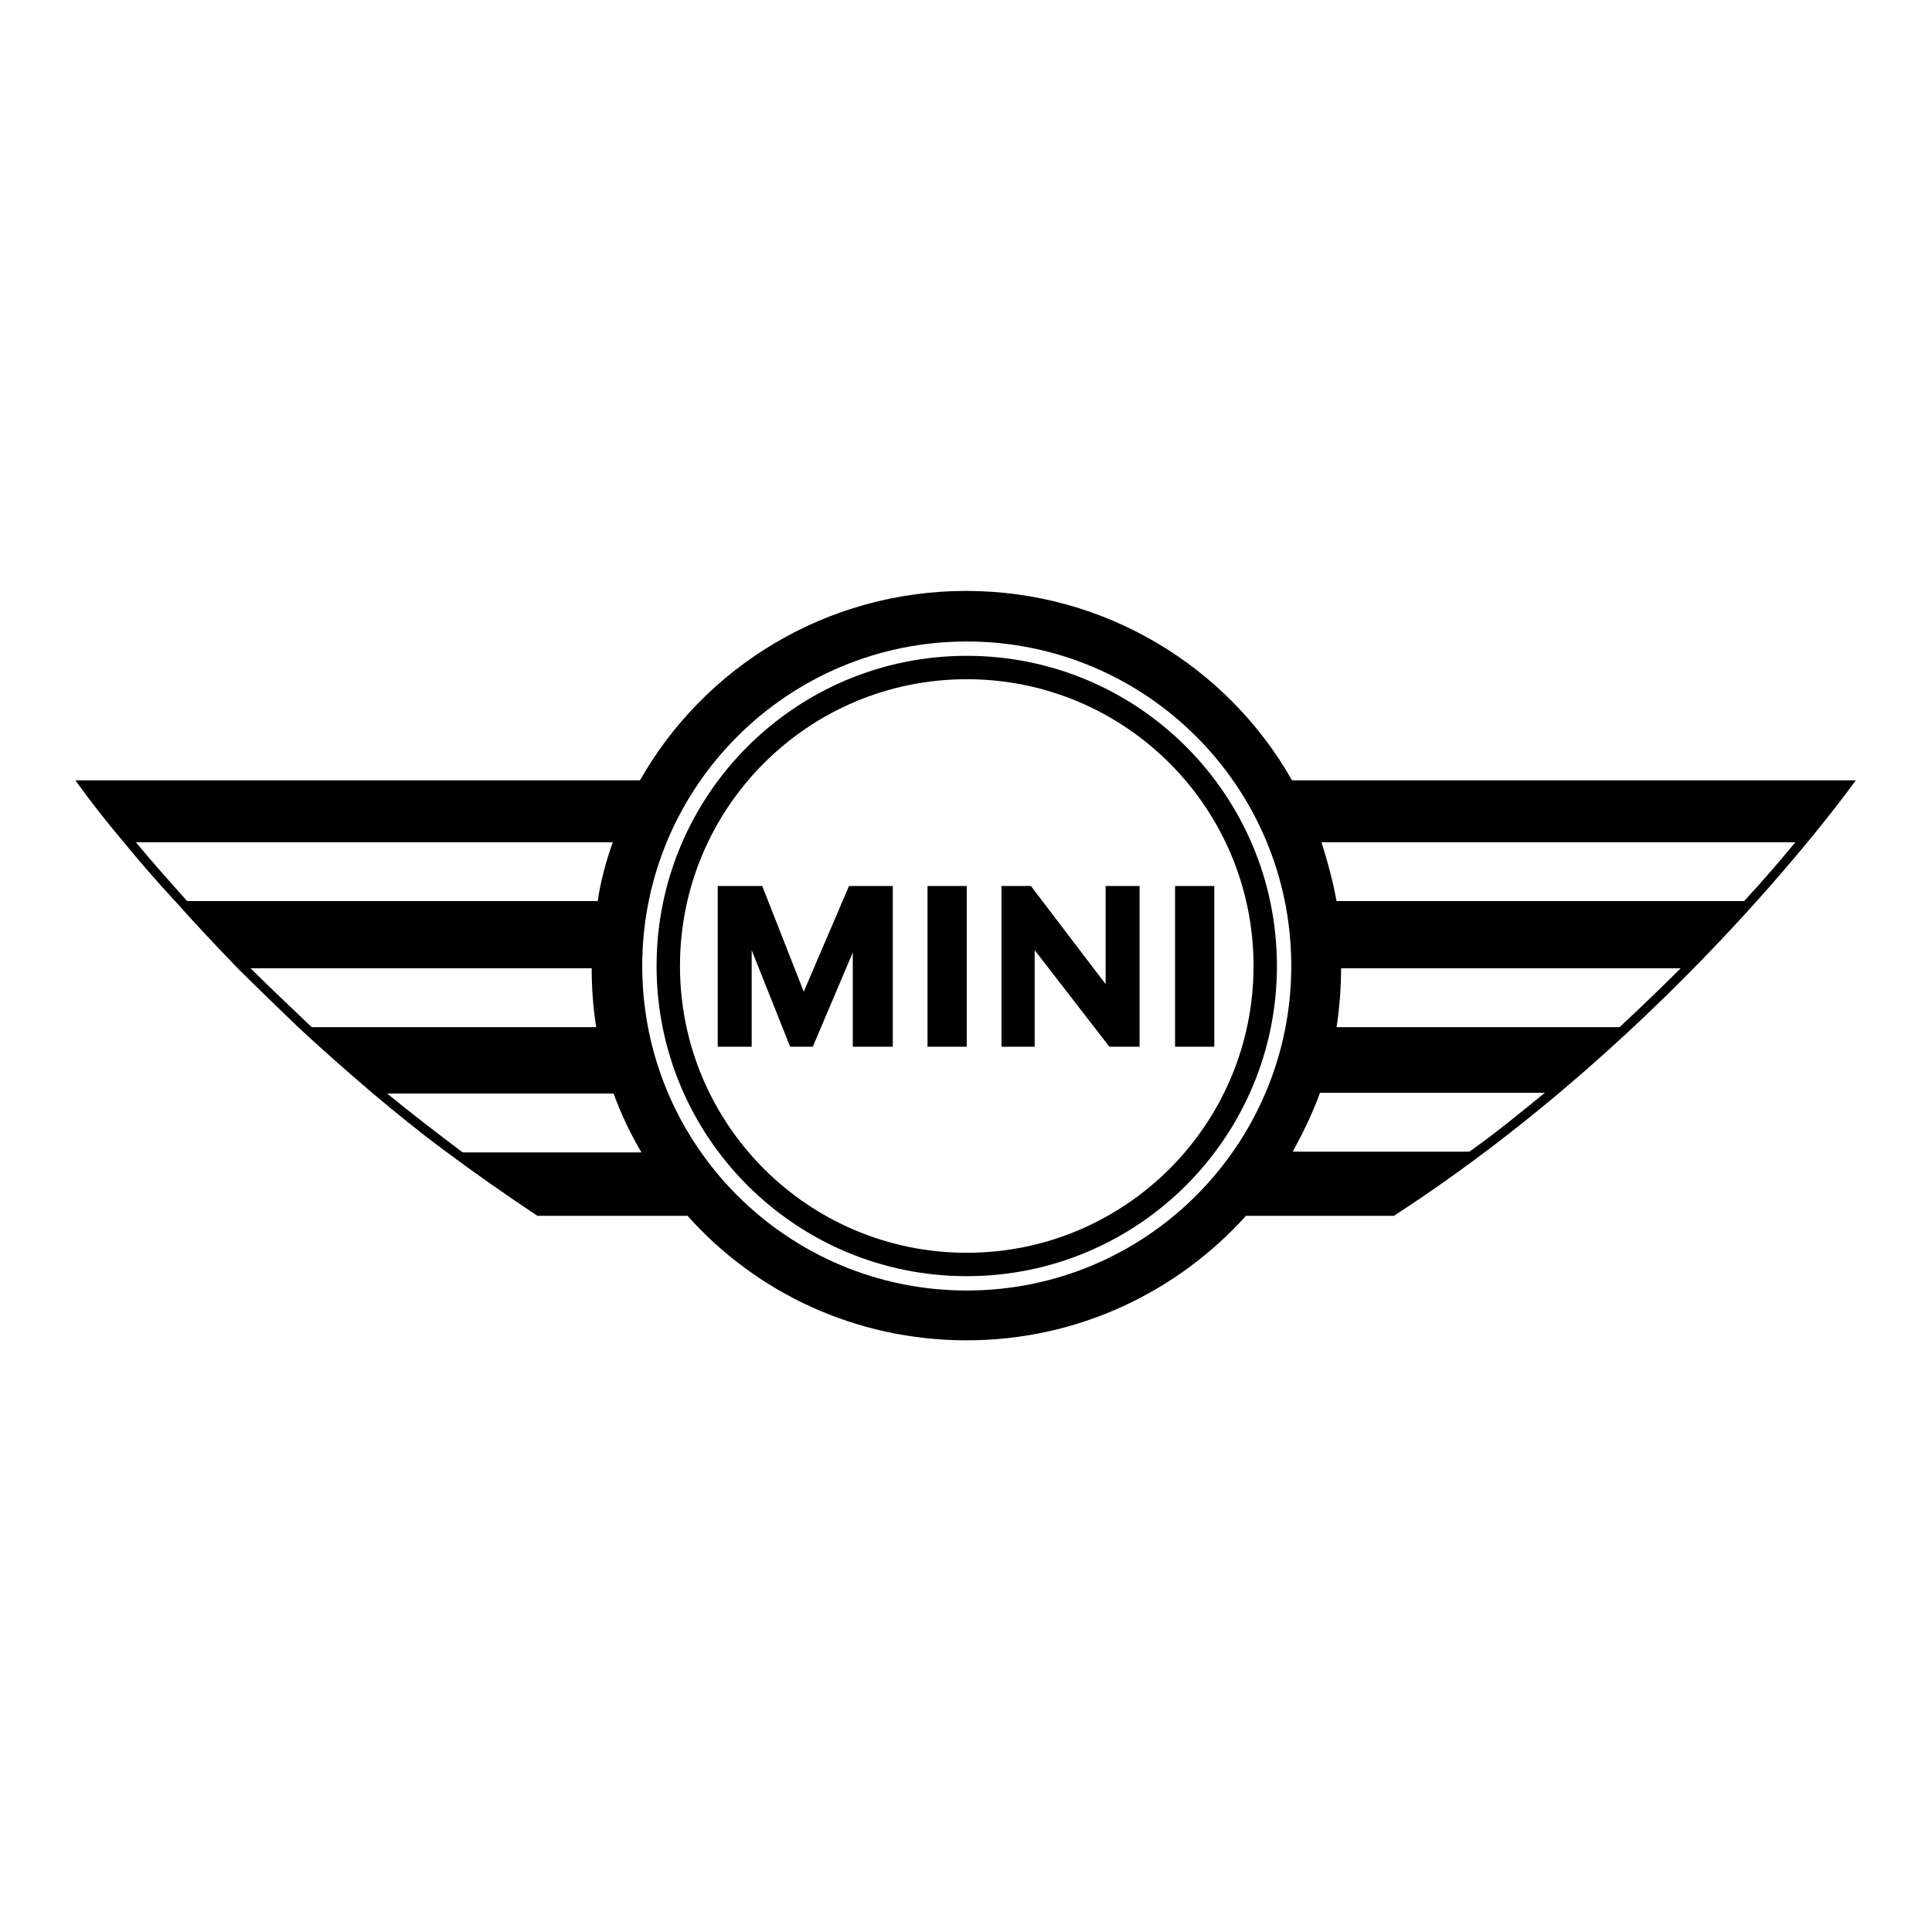
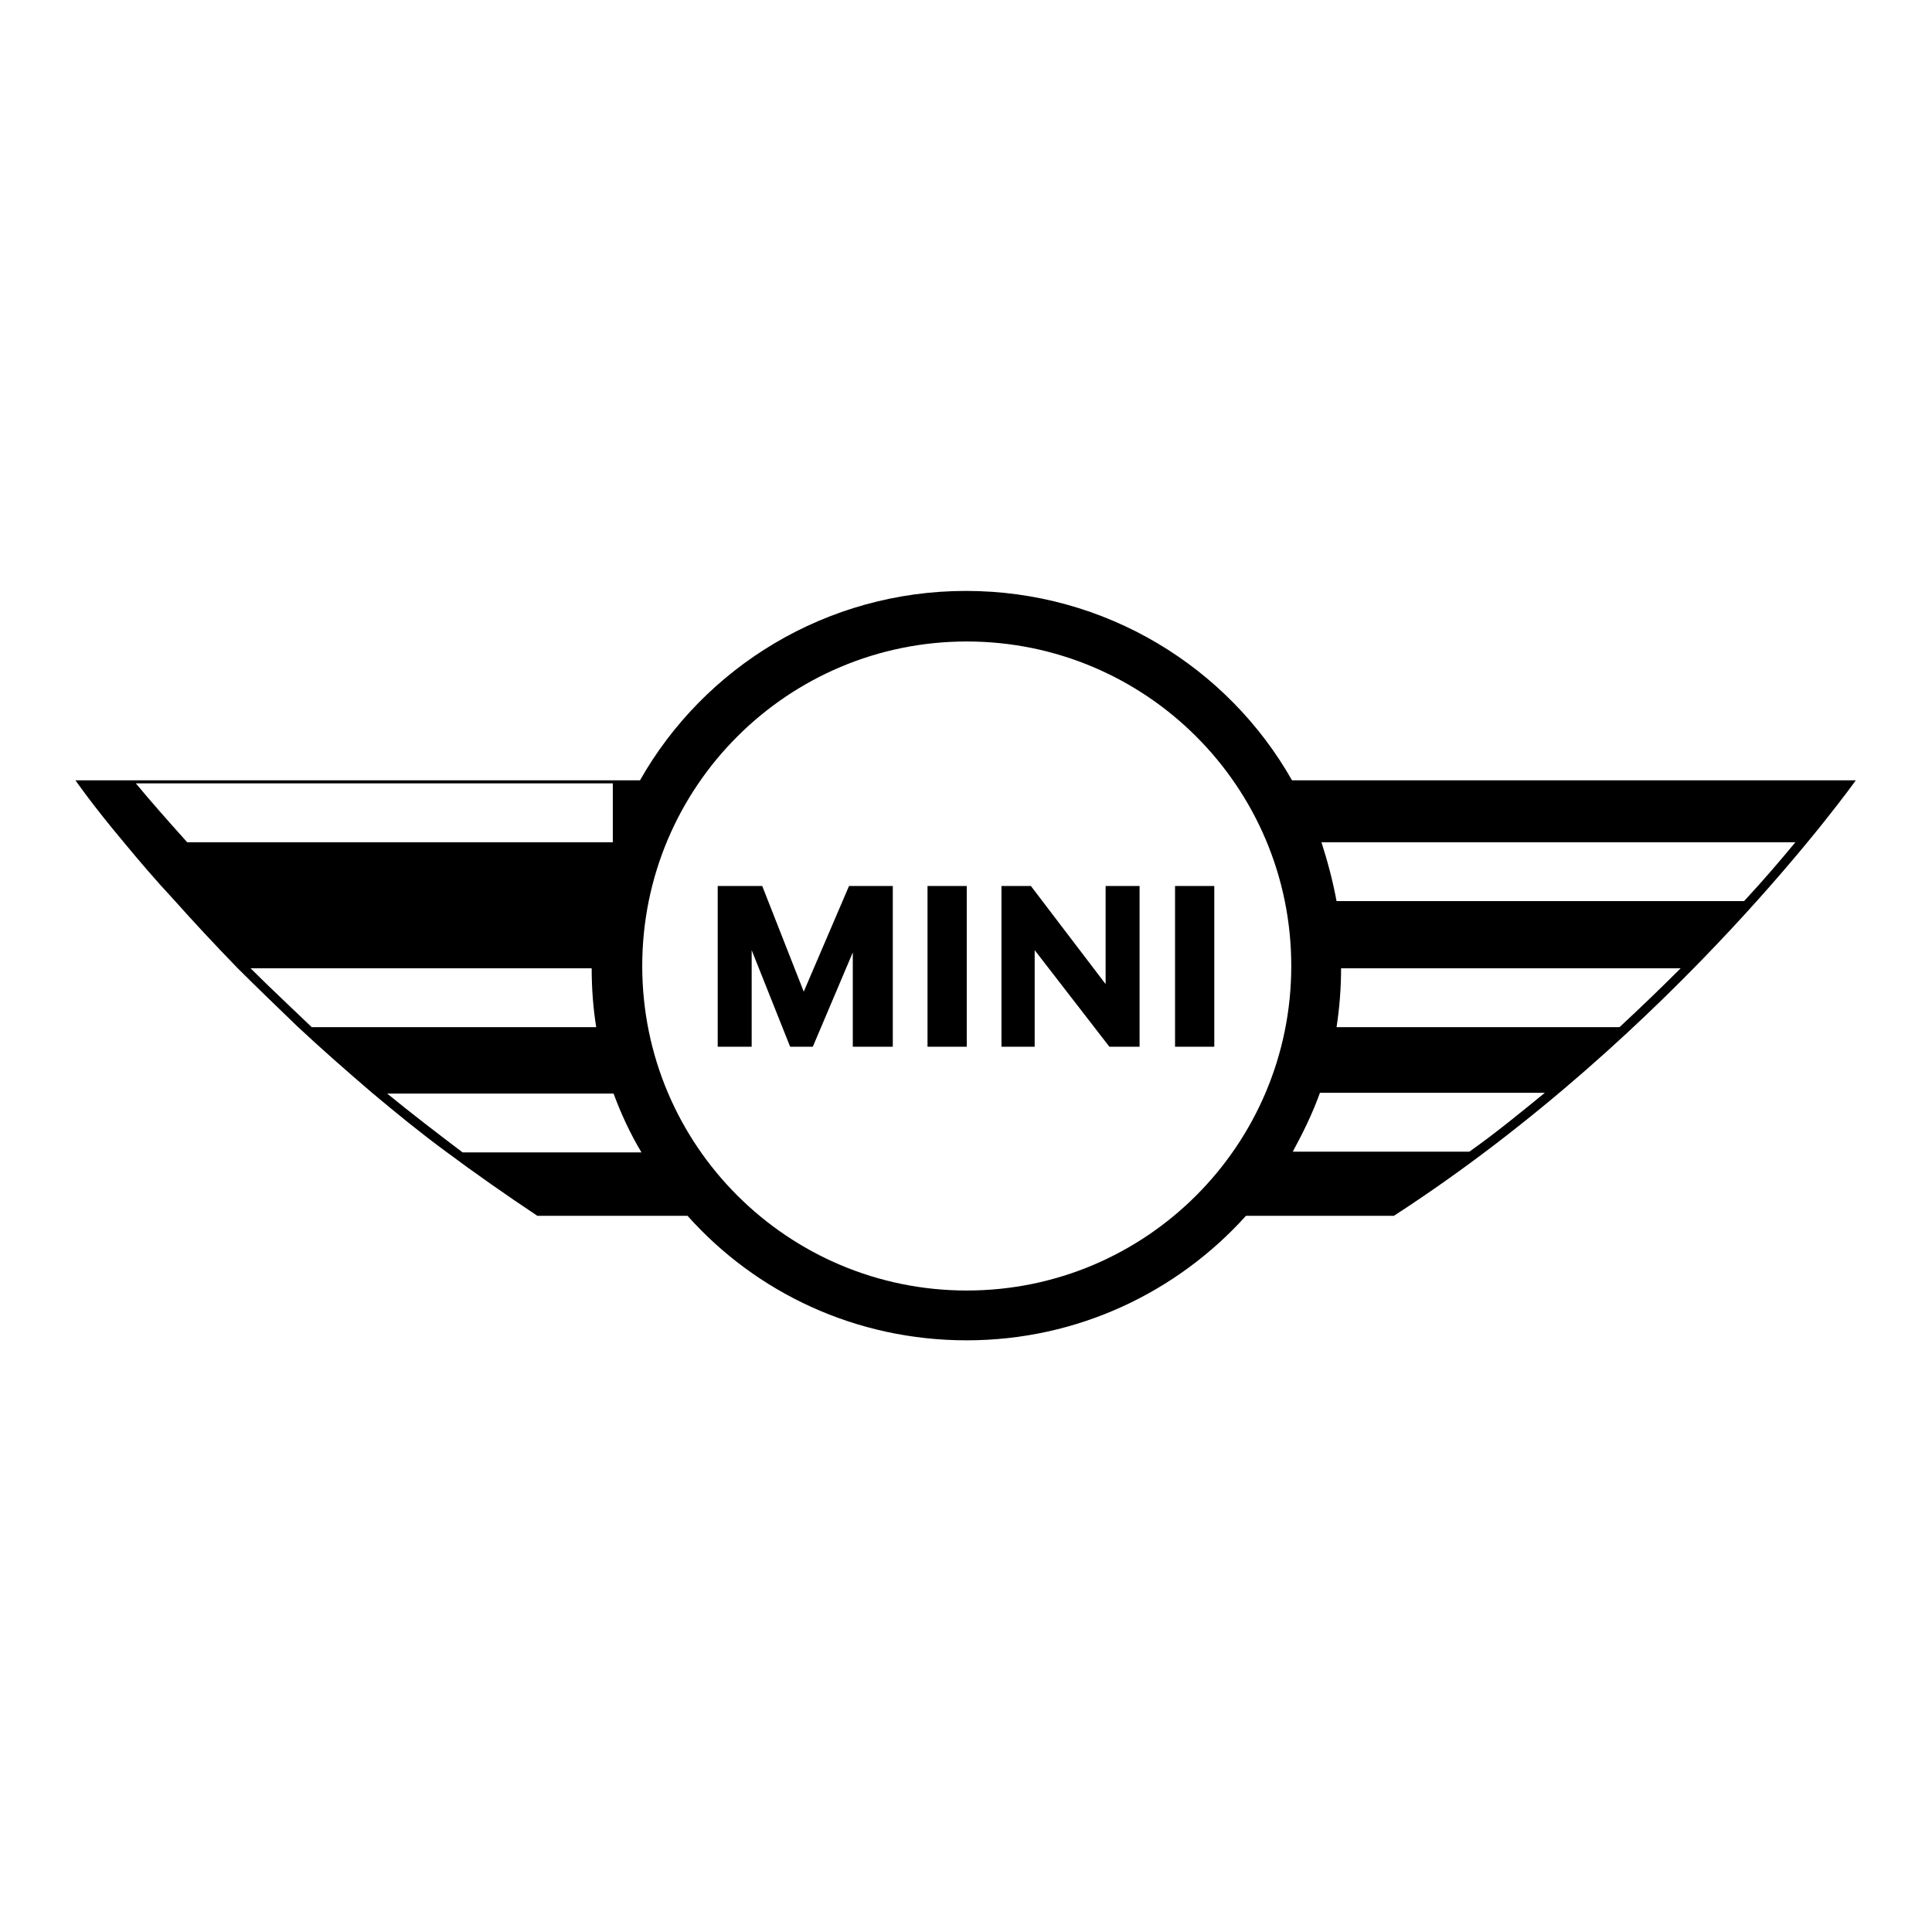
<svg xmlns="http://www.w3.org/2000/svg" version="1.1" x="0px" y="0px" viewBox="0 0 256 256" enable-background="new 0 0 256 256" xml:space="preserve">
  <g>
-     <path fill="#000000" d="M128.1,169.1c22.7,0,41.1-18.4,41.1-41.1s-18.4-41.1-41.1-41.1C105.4,86.9,87,105.3,87,128 C87,150.7,105.4,169.1,128.1,169.1z M128.1,90c21,0,38,17,38,38c0,21-17,38-38,38c-21,0-38-17-38-38C90.1,107,107.1,90,128.1,90 L128.1,90z" />
-     <path fill="#000000" d="M16.4,111.6c1.9,2.3,4.1,4.9,6.8,7.8h0c2.4,2.7,5.2,5.7,8.2,8.8h0c2.5,2.5,5.2,5.1,8,7.8h0 c3.1,2.9,6.4,5.8,9.9,8.8h0c3.1,2.6,6.4,5.3,9.8,7.8c3.9,2.9,7.9,5.7,12.1,8.5h19.9c9.1,10.2,22.3,16.5,37,16.5 c14.7,0,27.9-6.4,37-16.5h19.6c37.5-24.3,61.2-57.7,61.2-57.7h-74.7c-8.5-15-24.7-25.1-43.2-25.1c-18.5,0-34.7,10.1-43.2,25.1H10 C10,103.4,12.2,106.6,16.4,111.6L16.4,111.6z M41.3,136.1c-2.7-2.6-5.4-5.1-8.1-7.8h45.2c0,2.7,0.2,5.3,0.6,7.8H41.3z M214.6,136.1 h-37.5c0.4-2.6,0.6-5.2,0.6-7.8h45C220.1,130.9,217.4,133.5,214.6,136.1z M237.9,111.6c-1.9,2.3-4.2,5-6.8,7.8h-54 c-0.5-2.7-1.2-5.3-2-7.8H237.9L237.9,111.6z M174.9,144.8h29.8c-3.3,2.7-6.6,5.4-10,7.8h-23.4C172.6,150.2,173.9,147.6,174.9,144.8 z M128.1,85c23.7,0,43,19.2,43,43c0,23.7-19.2,43-43,43c-23.7,0-43-19.2-43-43C85.1,104.2,104.4,85,128.1,85L128.1,85z M85,152.7 H61.3c-3.3-2.5-6.7-5.1-10-7.8h30C82.3,147.6,83.5,150.2,85,152.7z M81.2,111.6c-0.9,2.5-1.6,5.1-2,7.8H24.8 c-2.6-2.9-4.9-5.5-6.8-7.8H81.2z" />
+     <path fill="#000000" d="M16.4,111.6c1.9,2.3,4.1,4.9,6.8,7.8h0c2.4,2.7,5.2,5.7,8.2,8.8h0c2.5,2.5,5.2,5.1,8,7.8h0 c3.1,2.9,6.4,5.8,9.9,8.8h0c3.1,2.6,6.4,5.3,9.8,7.8c3.9,2.9,7.9,5.7,12.1,8.5h19.9c9.1,10.2,22.3,16.5,37,16.5 c14.7,0,27.9-6.4,37-16.5h19.6c37.5-24.3,61.2-57.7,61.2-57.7h-74.7c-8.5-15-24.7-25.1-43.2-25.1c-18.5,0-34.7,10.1-43.2,25.1H10 C10,103.4,12.2,106.6,16.4,111.6L16.4,111.6z M41.3,136.1c-2.7-2.6-5.4-5.1-8.1-7.8h45.2c0,2.7,0.2,5.3,0.6,7.8H41.3z M214.6,136.1 h-37.5c0.4-2.6,0.6-5.2,0.6-7.8h45C220.1,130.9,217.4,133.5,214.6,136.1z M237.9,111.6c-1.9,2.3-4.2,5-6.8,7.8h-54 c-0.5-2.7-1.2-5.3-2-7.8H237.9L237.9,111.6z M174.9,144.8h29.8c-3.3,2.7-6.6,5.4-10,7.8h-23.4C172.6,150.2,173.9,147.6,174.9,144.8 z M128.1,85c23.7,0,43,19.2,43,43c0,23.7-19.2,43-43,43c-23.7,0-43-19.2-43-43C85.1,104.2,104.4,85,128.1,85L128.1,85z M85,152.7 H61.3c-3.3-2.5-6.7-5.1-10-7.8h30C82.3,147.6,83.5,150.2,85,152.7z M81.2,111.6H24.8 c-2.6-2.9-4.9-5.5-6.8-7.8H81.2z" />
    <path fill="#000000" d="M122.9,117.4h5.2v21.3h-5.2V117.4z M107.7,138.7l5.3-12.5v12.5h5.3v-21.3h-5.8l-6,14l-5.5-14h-5.9v21.3h4.5 v-12.8l5.1,12.8H107.7z M137.1,125.9l9.9,12.8h4v-21.3h-4.5v13l-9.9-13h-3.9v21.3h4.4V125.9z M155.7,117.4h5.2v21.3h-5.2V117.4z" />
  </g>
</svg>